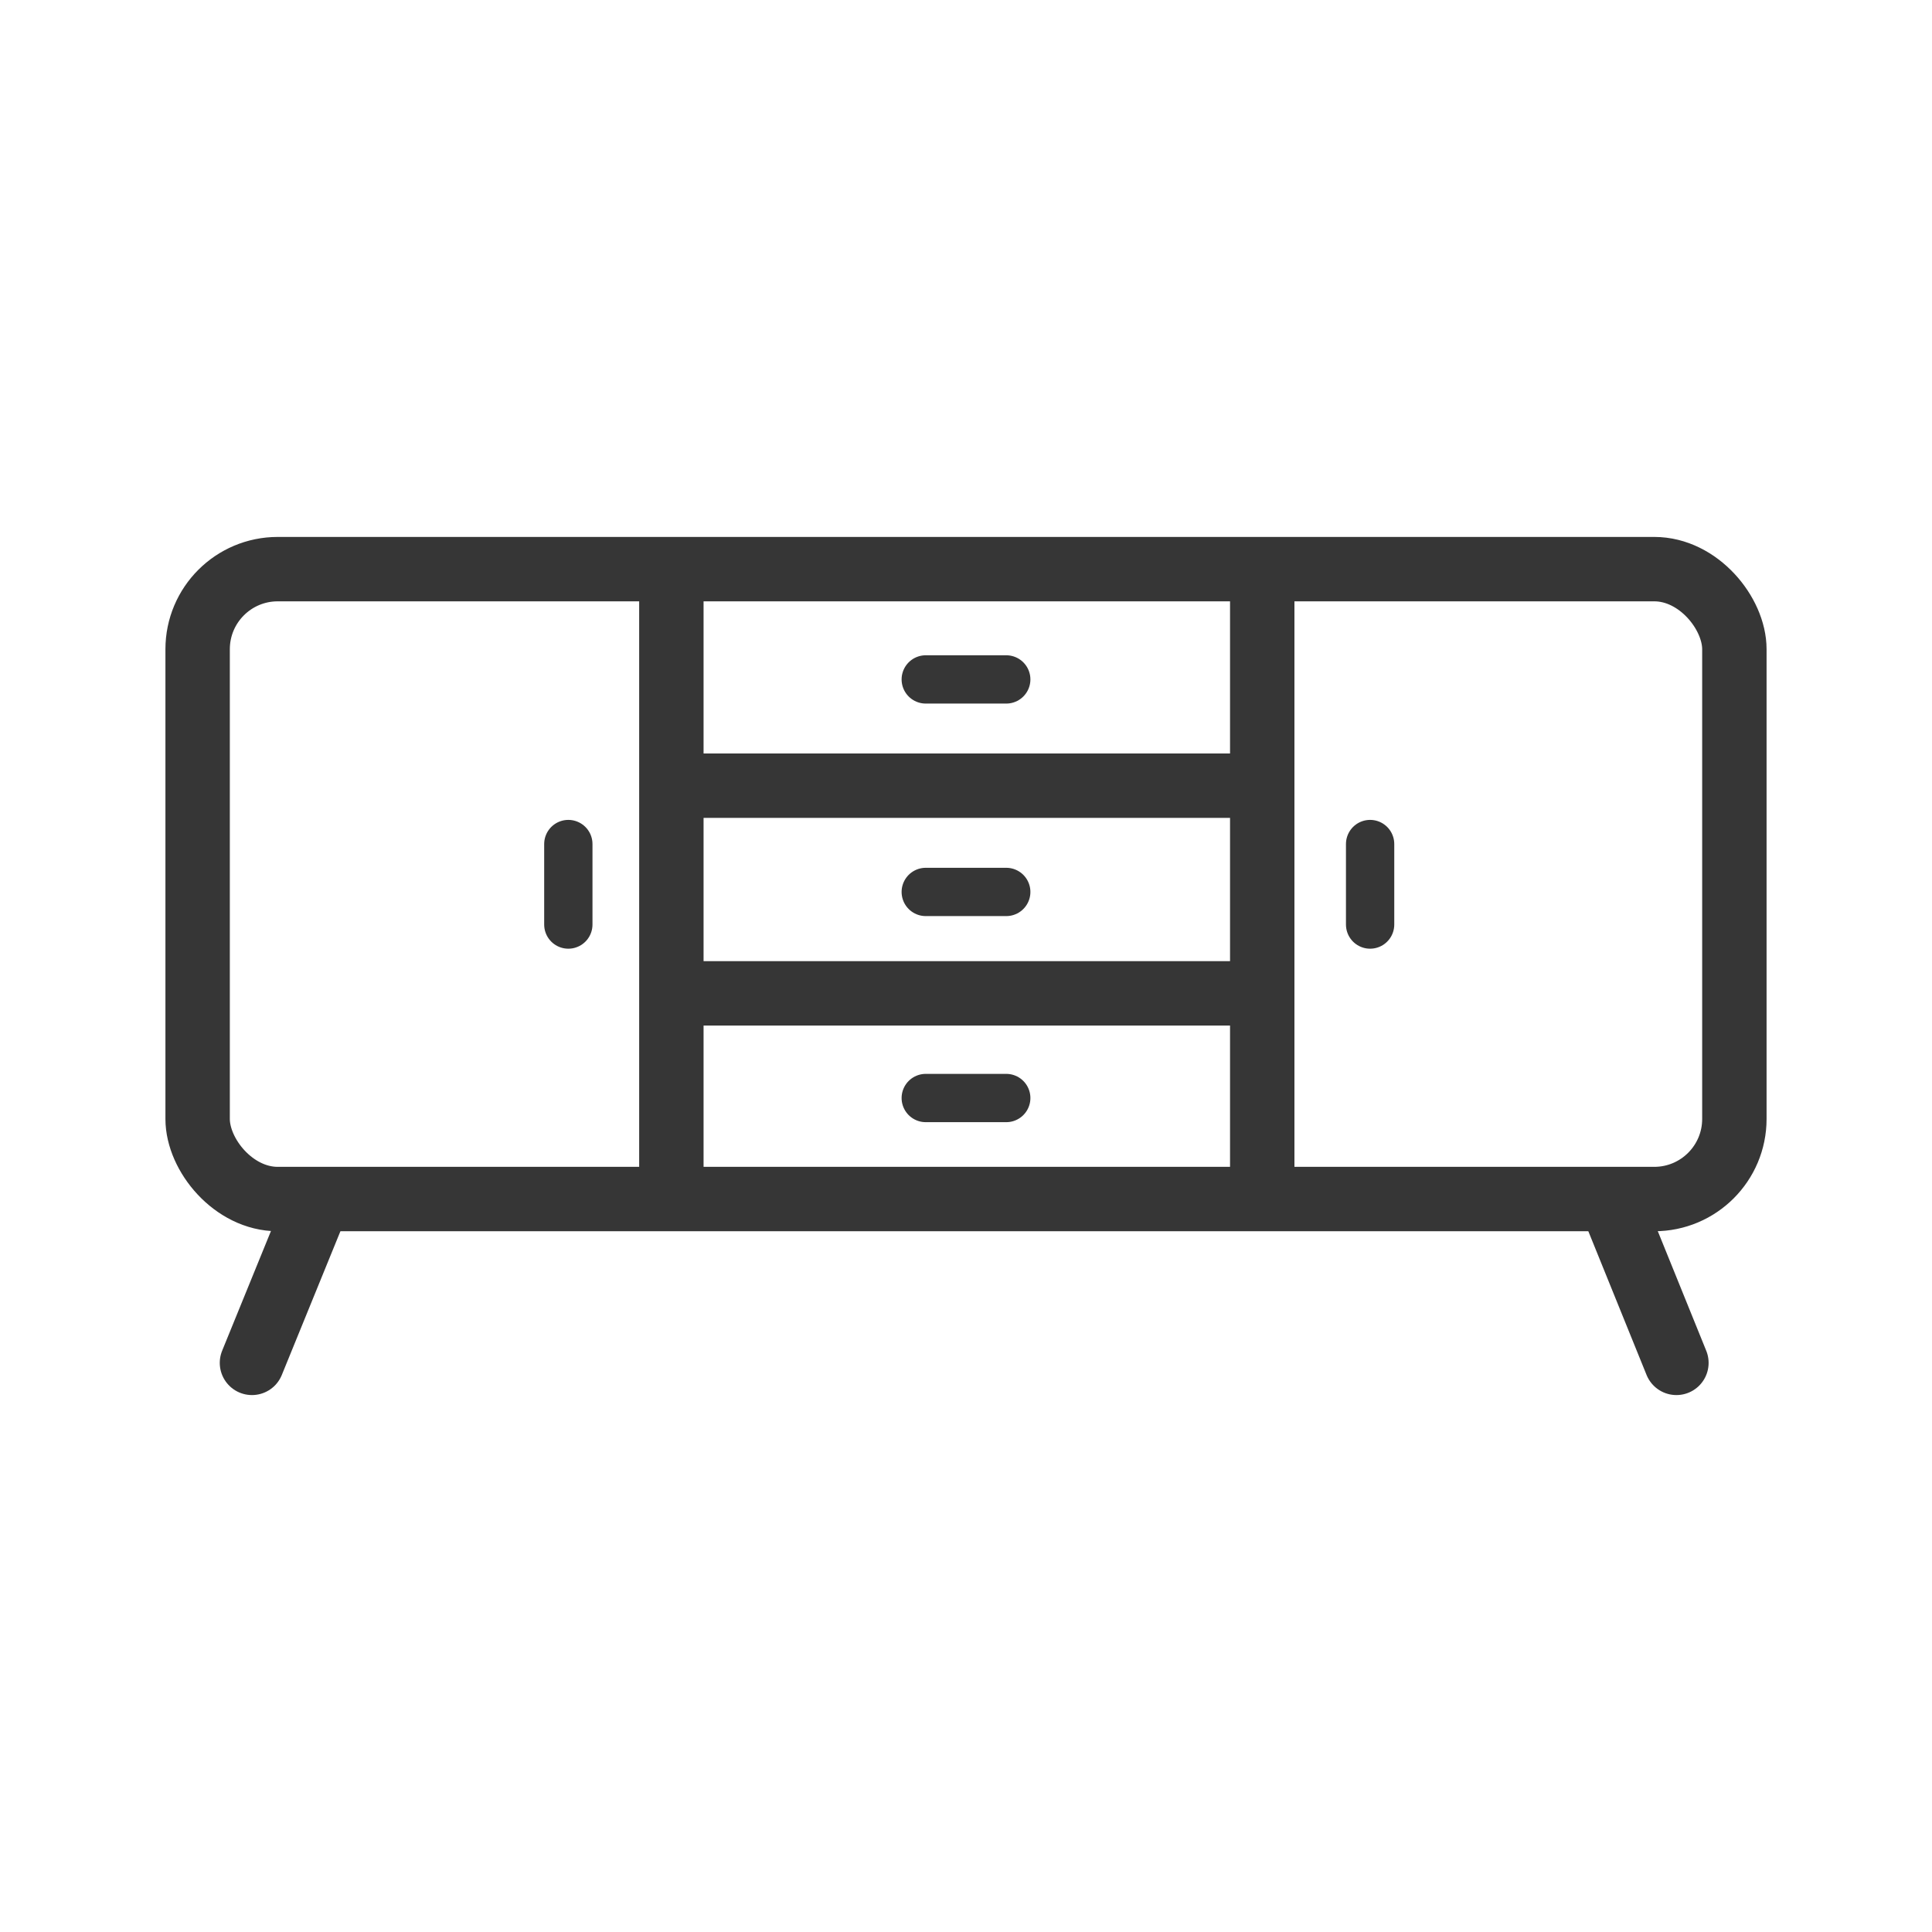
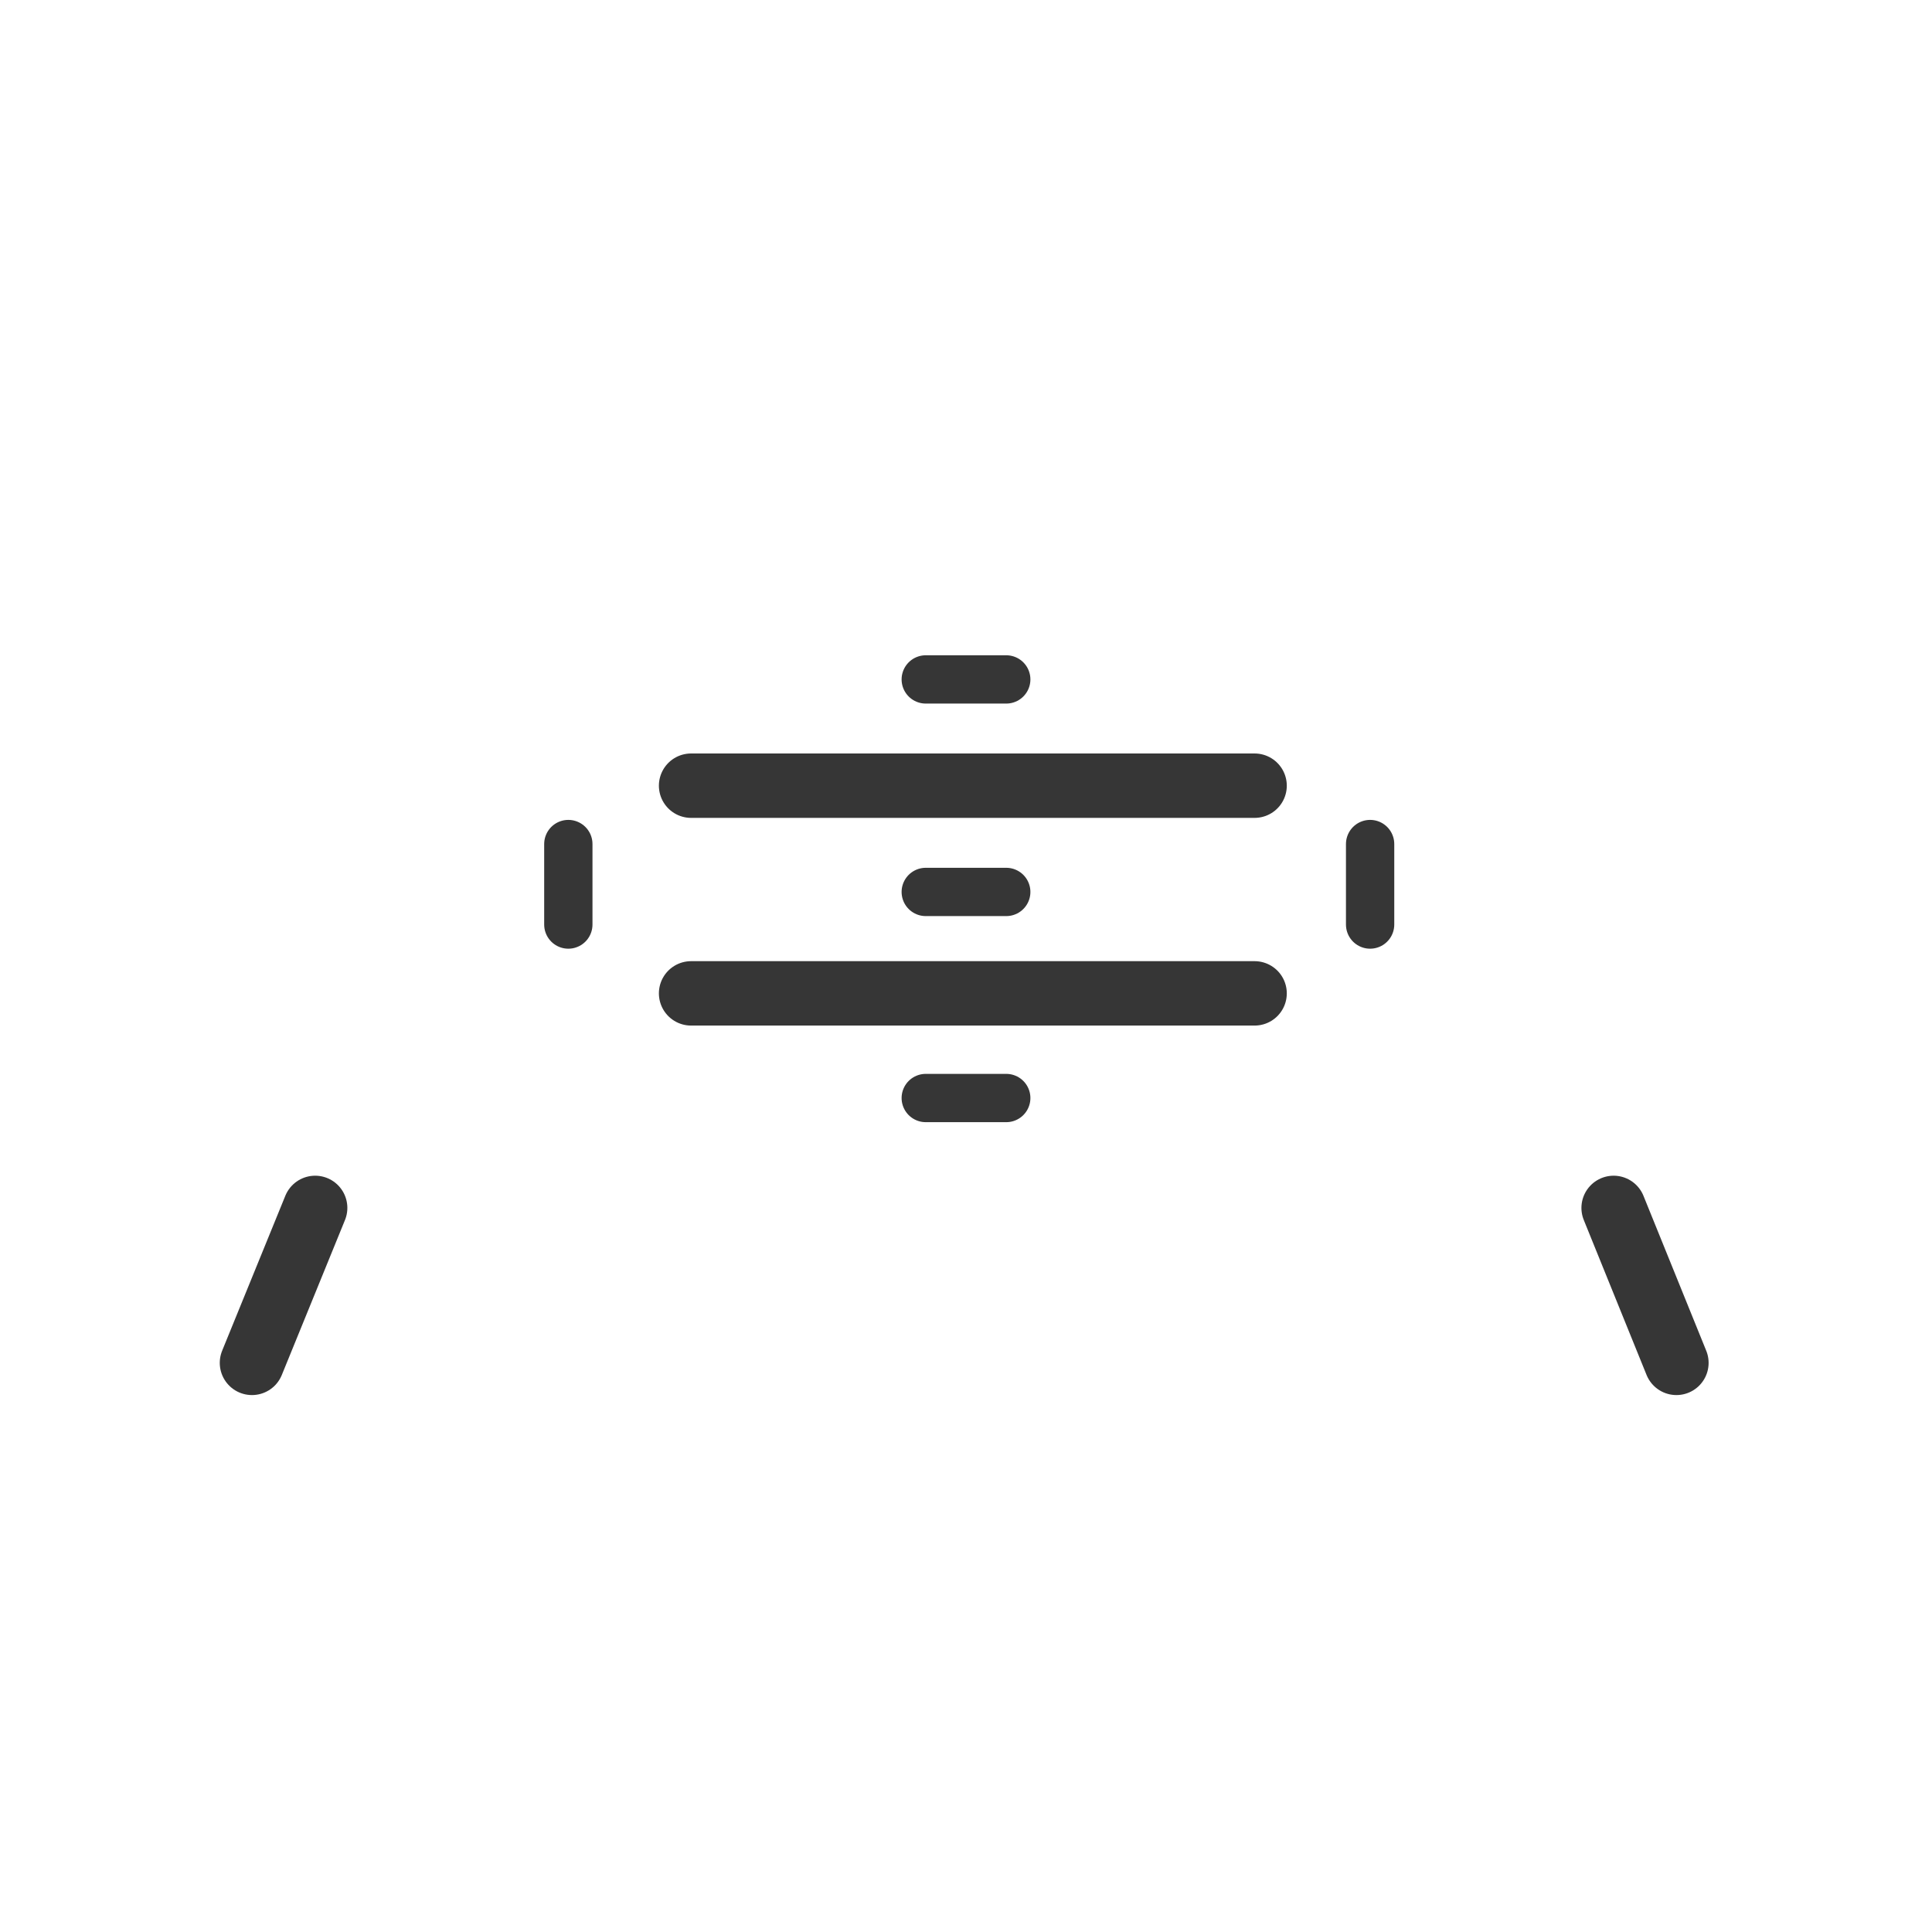
<svg xmlns="http://www.w3.org/2000/svg" id="Calque_2" data-name="Calque 2" viewBox="0 0 48 48">
  <g id="meuble">
    <g>
      <g>
-         <rect x="4.91" y="14.14" width="38.18" height="15.65" rx="1.99" ry="1.99" fill="none" stroke="#363636" stroke-linecap="round" stroke-linejoin="round" stroke-width="1.6" />
-         <line x1="16.68" y1="14.47" x2="16.68" y2="29.47" fill="none" stroke="#363636" stroke-linecap="round" stroke-linejoin="round" stroke-width="1.6" />
-         <line x1="31.36" y1="14.47" x2="31.36" y2="29.47" fill="none" stroke="#363636" stroke-linecap="round" stroke-linejoin="round" stroke-width="1.6" />
        <line x1="17.17" y1="19.52" x2="31.17" y2="19.52" fill="none" stroke="#363636" stroke-linecap="round" stroke-linejoin="round" stroke-width="1.6" />
        <line x1="17.17" y1="24.68" x2="31.17" y2="24.68" fill="none" stroke="#363636" stroke-linecap="round" stroke-linejoin="round" stroke-width="1.6" />
        <line x1="23" y1="16.88" x2="25" y2="16.88" fill="none" stroke="#363636" stroke-linecap="round" stroke-linejoin="round" stroke-width="1.2" />
        <line x1="23" y1="22.16" x2="25" y2="22.16" fill="none" stroke="#363636" stroke-linecap="round" stroke-linejoin="round" stroke-width="1.2" />
        <line x1="23" y1="27.28" x2="25" y2="27.28" fill="none" stroke="#363636" stroke-linecap="round" stroke-linejoin="round" stroke-width="1.2" />
        <line x1="14.12" y1="20.97" x2="14.12" y2="22.97" fill="none" stroke="#363636" stroke-linecap="round" stroke-linejoin="round" stroke-width="1.2" />
        <line x1="34.04" y1="20.97" x2="34.04" y2="22.97" fill="none" stroke="#363636" stroke-linecap="round" stroke-linejoin="round" stroke-width="1.2" />
        <line x1="6.26" y1="33.86" x2="7.83" y2="30.01" fill="none" stroke="#363636" stroke-linecap="round" stroke-linejoin="round" stroke-width="1.6" />
        <line x1="41.65" y1="33.86" x2="40.09" y2="30.01" fill="none" stroke="#363636" stroke-linecap="round" stroke-linejoin="round" stroke-width="1.6" />
      </g>
      <rect width="48" height="48" fill="none" />
    </g>
  </g>
</svg>